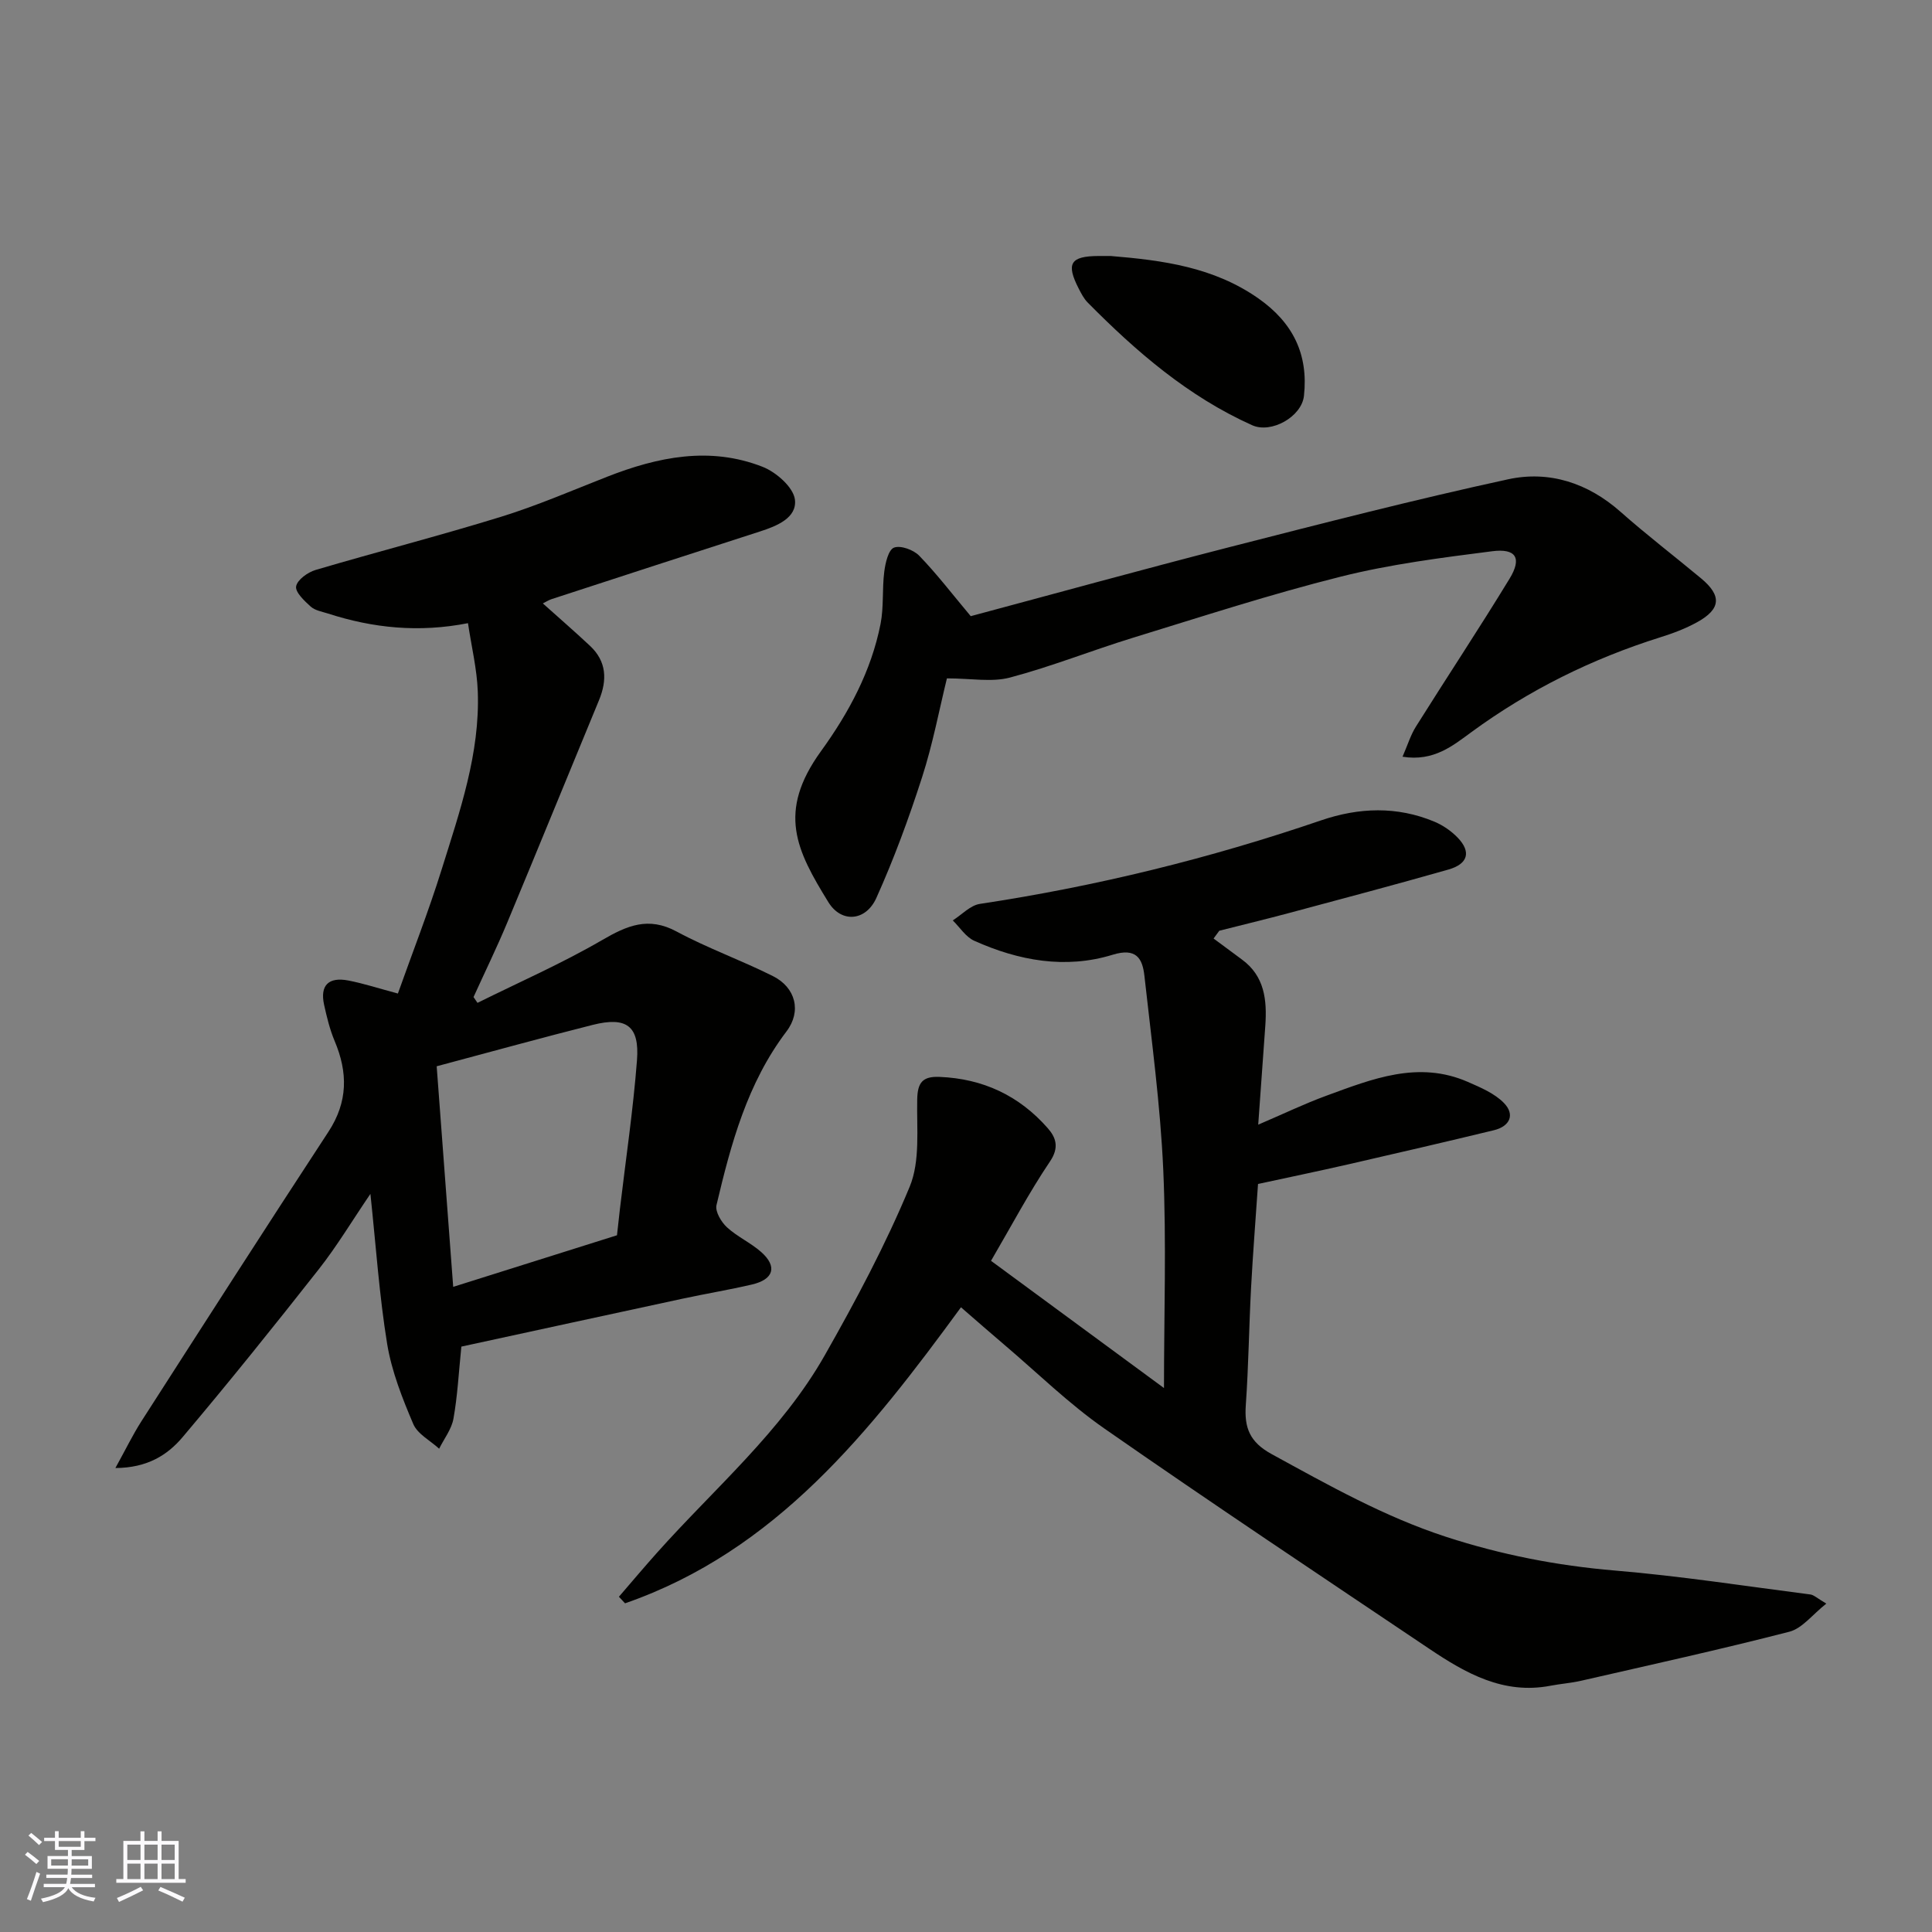
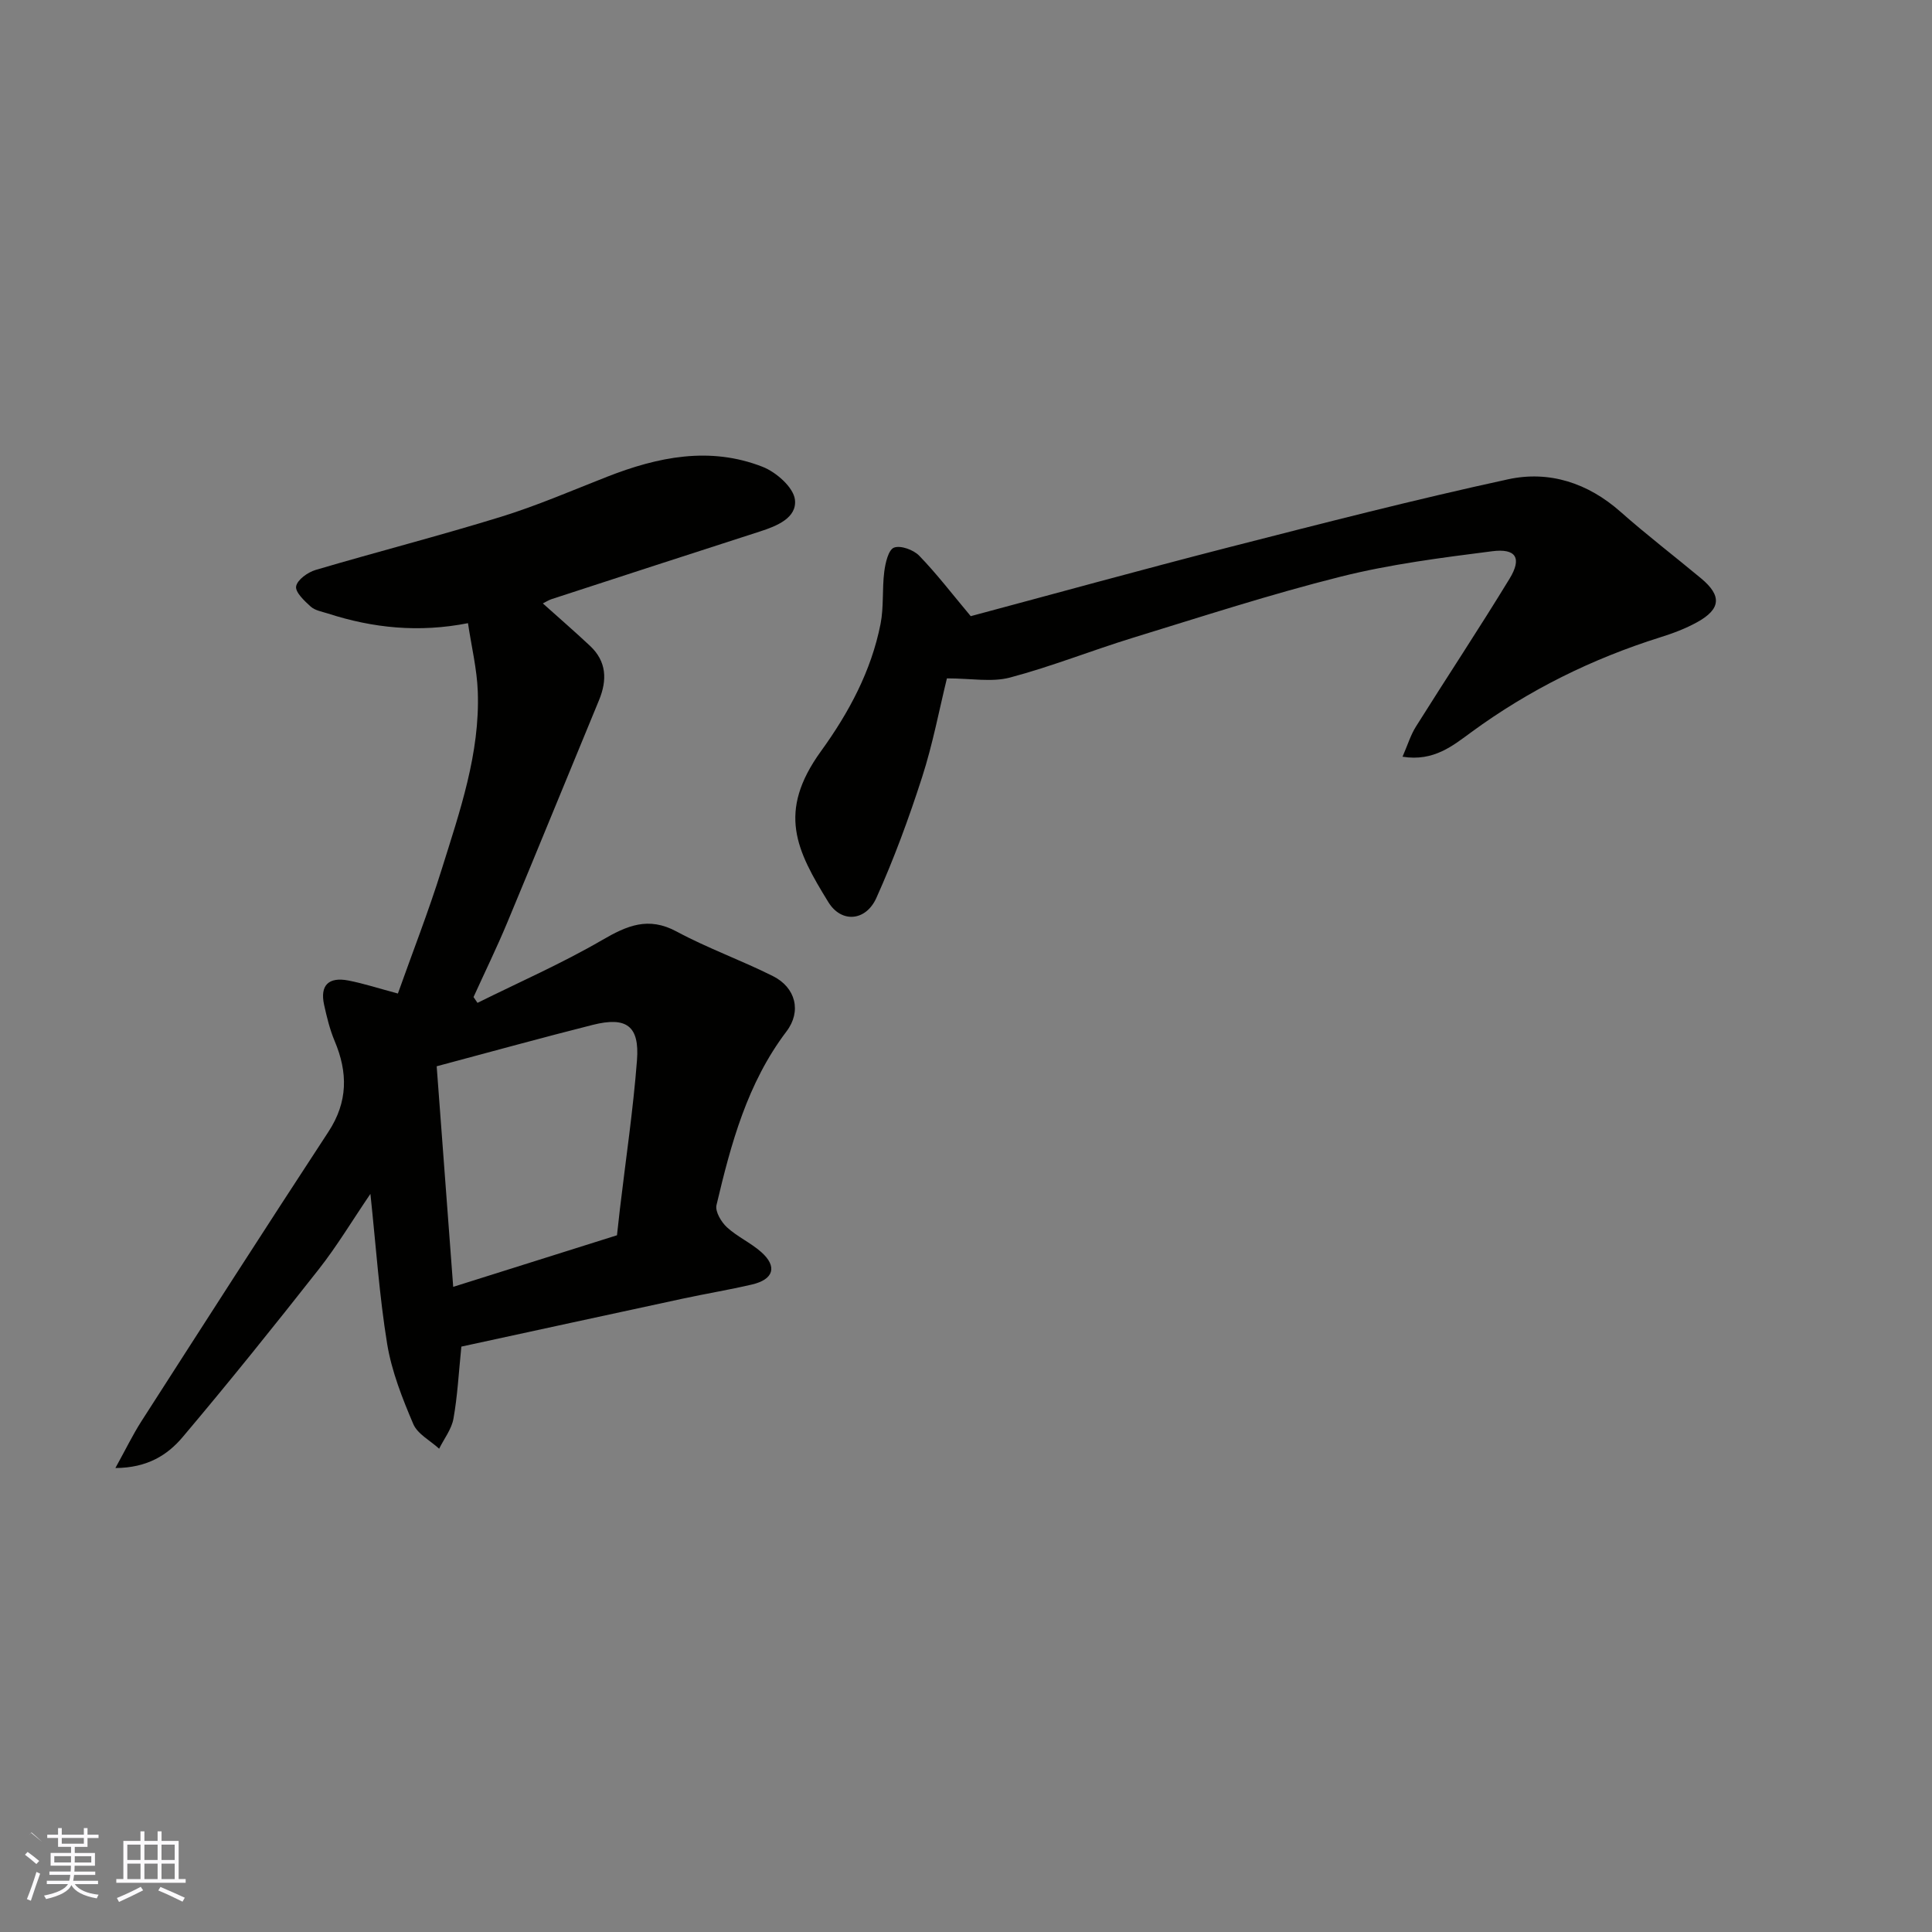
<svg xmlns="http://www.w3.org/2000/svg" enable-background="new 0 0 400 400" viewBox="0 0 400 400">
  <rect x="0" y="0" width="400" height="400" fill="#808080" stroke="none" />
  <g fill="#010100">
-     <path d="m378.12 332.01c-2.87 2.26-4.98 5.13-7.65 5.82-14.31 3.69-28.75 6.86-43.15 10.16-2.07.47-4.2.62-6.29 1.02-9.73 1.88-17.56-2.57-25.12-7.65-22.47-15.1-45.01-30.1-67.22-45.57-7.39-5.14-13.9-11.55-20.79-17.4-2.88-2.44-5.72-4.94-8.94-7.73-18.8 25.7-38.3 50.44-69.55 61.29-.42-.45-.85-.9-1.27-1.36 2.61-3.03 5.19-6.09 7.85-9.07 11.93-13.38 25.83-25.16 34.79-40.96 6.42-11.31 12.59-22.87 17.56-34.86 2.21-5.34 1.43-12.02 1.56-18.09.07-3.42 1.06-4.8 4.61-4.65 9.02.36 16.51 3.89 22.41 10.61 1.67 1.9 2.45 3.96.48 6.88-4.36 6.47-8.03 13.42-12.22 20.59 11.97 8.8 24.16 17.77 35.81 26.34 0-15.03.52-30.13-.15-45.18-.6-13.41-2.42-26.78-3.9-40.15-.4-3.65-1.71-5.88-6.58-4.38-9.78 3.01-19.46 1.23-28.65-2.89-1.76-.79-2.98-2.78-4.45-4.22 1.87-1.18 3.62-3.12 5.62-3.42 24.06-3.63 47.58-9.41 70.6-17.28 7.86-2.69 15.74-2.98 23.5.26 1.76.74 3.48 1.92 4.81 3.3 2.84 2.94 2.17 5.45-1.91 6.61-10.94 3.12-21.93 6.03-32.92 8.98-4.82 1.29-9.68 2.46-14.52 3.69-.39.54-.78 1.07-1.18 1.61 1.94 1.44 3.88 2.89 5.83 4.32 4.76 3.46 5.24 8.44 4.88 13.72-.46 6.58-.94 13.16-1.47 20.5 5.22-2.23 9.56-4.33 14.07-5.98 9.51-3.48 19.07-7.36 29.34-2.87 2.64 1.16 5.53 2.37 7.47 4.37 2.34 2.41 1.21 4.83-2.08 5.63-9.95 2.41-19.93 4.72-29.91 7.01-6.34 1.45-12.7 2.77-18.93 4.12-.5 7.34-1.06 14.41-1.44 21.49-.43 8.09-.52 16.21-1.09 24.29-.33 4.68.79 7.65 5.34 10.14 11.72 6.41 23.32 12.96 36.11 17.13 11.39 3.71 22.97 5.97 34.93 6.98 13.53 1.13 26.98 3.22 40.45 4.95.74.07 1.4.74 3.36 1.9z" />
    <path d="m76.69 247.18c-3.79 5.57-6.94 10.84-10.71 15.63-9.22 11.72-18.56 23.36-28.18 34.74-3.09 3.66-7.26 6.36-13.91 6.39 2.13-3.85 3.58-6.85 5.36-9.64 12.86-20.03 25.71-40.07 38.75-59.98 4.05-6.19 4.04-12.27 1.28-18.8-1-2.38-1.62-4.95-2.18-7.49-.88-4.01.9-5.83 5.06-5.02 3.17.62 6.26 1.63 10.22 2.69 2.98-8.39 6.34-16.97 9.08-25.75 3.74-11.98 7.93-23.97 7.46-36.78-.17-4.67-1.31-9.3-2.03-14.15-10.17 2-19.65 1.02-28.97-1.99-1.24-.4-2.69-.63-3.59-1.44-1.31-1.18-3.24-3-3.02-4.2.25-1.36 2.41-2.91 4.04-3.39 12.77-3.77 25.68-7.08 38.4-11.01 7.44-2.3 14.64-5.42 21.91-8.27 10.55-4.14 21.32-6.35 32.23-2.07 2.81 1.1 6.37 4.23 6.69 6.78.46 3.77-3.7 5.47-7.25 6.61-14.39 4.63-28.75 9.32-43.12 14-.59.19-1.13.55-1.82.89 3.37 3.02 6.62 5.84 9.76 8.78 3.46 3.24 3.59 7.09 1.86 11.28-6.35 15.34-12.61 30.72-19 46.05-2.17 5.2-4.64 10.26-6.97 15.39.27.4.54.8.82 1.2 8.62-4.28 17.48-8.16 25.79-12.99 5.18-3.01 9.57-4.93 15.43-1.78 6.44 3.47 13.41 5.95 19.96 9.24 4.69 2.35 5.96 7.28 2.79 11.45-8.12 10.71-11.49 23.26-14.49 35.96-.31 1.32.98 3.49 2.16 4.58 2.14 1.97 4.94 3.21 7.12 5.15 3.36 2.99 2.57 5.65-1.92 6.7-4.75 1.11-9.57 1.9-14.34 2.93-15.4 3.31-30.79 6.67-45.84 9.93-.56 5.49-.8 10.27-1.64 14.93-.39 2.18-1.94 4.15-2.96 6.21-1.84-1.69-4.47-3.03-5.36-5.12-2.27-5.33-4.46-10.88-5.4-16.55-1.63-10.01-2.31-20.17-3.47-31.09zm13.72-26.42c1.12 14.98 2.25 30.04 3.42 45.67 11.95-3.76 23.06-7.26 33.91-10.68.25-2.2.42-3.84.61-5.47 1.21-10.25 2.74-20.48 3.53-30.76.55-7.12-2.17-9.09-9.16-7.33-10.4 2.62-20.76 5.49-32.31 8.57z" />
    <path d="m290.38 156.67c1.05-2.4 1.67-4.5 2.8-6.28 6.41-10.22 13.08-20.28 19.36-30.58 2.59-4.25 1.37-6.32-3.61-5.68-10.51 1.34-21.1 2.69-31.35 5.26-14.49 3.63-28.74 8.27-43.04 12.66-8.52 2.62-16.84 5.95-25.44 8.23-3.78 1-8.04.17-13.05.17-1.59 6.47-2.93 13.62-5.15 20.49-2.73 8.47-5.81 16.86-9.46 24.97-2.19 4.85-7.25 5.23-9.93.88-6.63-10.75-10.65-18.66-1.53-31.27 5.78-7.99 10.4-16.59 12.33-26.35.69-3.52.31-7.25.77-10.83.23-1.79.85-4.51 2.01-4.96 1.37-.52 4.03.45 5.21 1.66 3.58 3.69 6.72 7.8 10.68 12.53 16.82-4.5 35.09-9.55 53.44-14.26 19.22-4.92 38.45-9.87 57.83-14.08 8.49-1.84 16.51.75 23.27 6.74 5.4 4.78 11.14 9.17 16.69 13.79 4.29 3.57 4.09 6.34-.82 9.05-2.4 1.33-5.03 2.32-7.66 3.14-14.1 4.44-27.14 10.87-39.11 19.64-3.77 2.75-7.77 6.13-14.24 5.08z" />
-     <path d="m229.95 53c10.78.89 21.32 2.29 30.58 8.78 7.17 5.03 10.38 11.57 9.44 20.18-.47 4.32-6.76 7.86-10.72 6.08-13.24-5.94-24-15.23-34.07-25.42-.78-.79-1.32-1.86-1.84-2.86-2.67-5.21-1.74-6.73 4.11-6.76z" />
  </g>
-   <path d="m5.17 384 .55-.58c.85.61 1.65 1.24 2.4 1.87l-.59.64c-.83-.73-1.62-1.37-2.36-1.93m1.22 9.53-.82-.34c.71-1.76 1.37-3.64 1.98-5.63.24.13.5.25.76.36-.6 1.67-1.24 3.54-1.92 5.61m-.5-13.5.57-.54c.56.44 1.31 1.06 2.26 1.87l-.64.64c-.68-.66-1.41-1.32-2.19-1.97m3.25.46h2.24v-1.36h.77v1.36h4.57v-1.36h.76v1.36h2.28v.69h-2.28v1.84h-2.64v1.26h4.18v2.64h-4.21c0 .45-.02.86-.05 1.21h4.32v.69h-4.38c-.04.34-.1.75-.19 1.22h5.15v.69h-4.82c.87 1.19 2.51 1.92 4.93 2.19-.17.31-.3.57-.37.76-2.77-.49-4.52-1.41-5.26-2.76-.56 1.26-2.3 2.23-5.24 2.9-.12-.24-.26-.48-.43-.72 2.73-.55 4.38-1.34 4.96-2.38h-4.38v-.69h4.65c.1-.38.17-.79.21-1.22h-4.32v-.69h4.4c.03-.34.05-.75.05-1.21h-4.2v-2.64h4.23v-1.26h-2.69v-1.84h-2.24zm1.46 4.46v1.29h3.45c.01-.4.02-.57.01-.53v-.32-.45h-3.46zm1.55-2.59h4.57v-1.19h-4.57zm6.11 2.59h-3.42v.77c-.01.19-.01.37-.02.53h3.44z" fill="#fbfafc" />
+   <path d="m5.17 384 .55-.58c.85.61 1.65 1.24 2.4 1.87l-.59.64c-.83-.73-1.62-1.37-2.36-1.93m1.22 9.53-.82-.34c.71-1.76 1.37-3.64 1.98-5.63.24.13.5.25.76.36-.6 1.67-1.24 3.54-1.92 5.61m-.5-13.5.57-.54c.56.44 1.31 1.06 2.26 1.87c-.68-.66-1.41-1.32-2.19-1.97m3.25.46h2.24v-1.36h.77v1.36h4.57v-1.36h.76v1.36h2.28v.69h-2.28v1.84h-2.64v1.26h4.18v2.64h-4.21c0 .45-.02.86-.05 1.21h4.32v.69h-4.38c-.04.34-.1.75-.19 1.22h5.15v.69h-4.82c.87 1.19 2.51 1.92 4.93 2.19-.17.31-.3.57-.37.76-2.77-.49-4.52-1.41-5.26-2.76-.56 1.26-2.3 2.23-5.24 2.9-.12-.24-.26-.48-.43-.72 2.73-.55 4.38-1.34 4.96-2.38h-4.38v-.69h4.65c.1-.38.17-.79.21-1.22h-4.32v-.69h4.4c.03-.34.05-.75.05-1.21h-4.2v-2.64h4.23v-1.26h-2.69v-1.84h-2.24zm1.46 4.46v1.29h3.45c.01-.4.02-.57.01-.53v-.32-.45h-3.46zm1.55-2.59h4.57v-1.19h-4.57zm6.11 2.59h-3.42v.77c-.01.19-.01.37-.02.53h3.44z" fill="#fbfafc" />
  <path d="m32.63 379.16h.82v1.98h3.54v7.89h1.45v.78h-14.36v-.78h1.46v-7.89h3.54v-1.98h.82v1.98h2.73zm-3.49 11.48.5.73c-1.61.82-3.28 1.63-5 2.41-.13-.27-.28-.55-.44-.82 1.75-.72 3.4-1.49 4.94-2.32m-2.78-5.55h2.73v-3.18h-2.73zm0 3.95h2.73v-3.2h-2.73zm3.54-3.95h2.73v-3.18h-2.73zm0 3.95h2.73v-3.2h-2.73zm7.89 4.68c-1.84-.92-3.51-1.7-5.02-2.32l.45-.73c1.89.8 3.57 1.55 5.04 2.23zm-1.62-11.81h-2.73v3.18h2.73zm-2.73 7.13h2.73v-3.2h-2.73z" fill="#fbfafc" />
</svg>